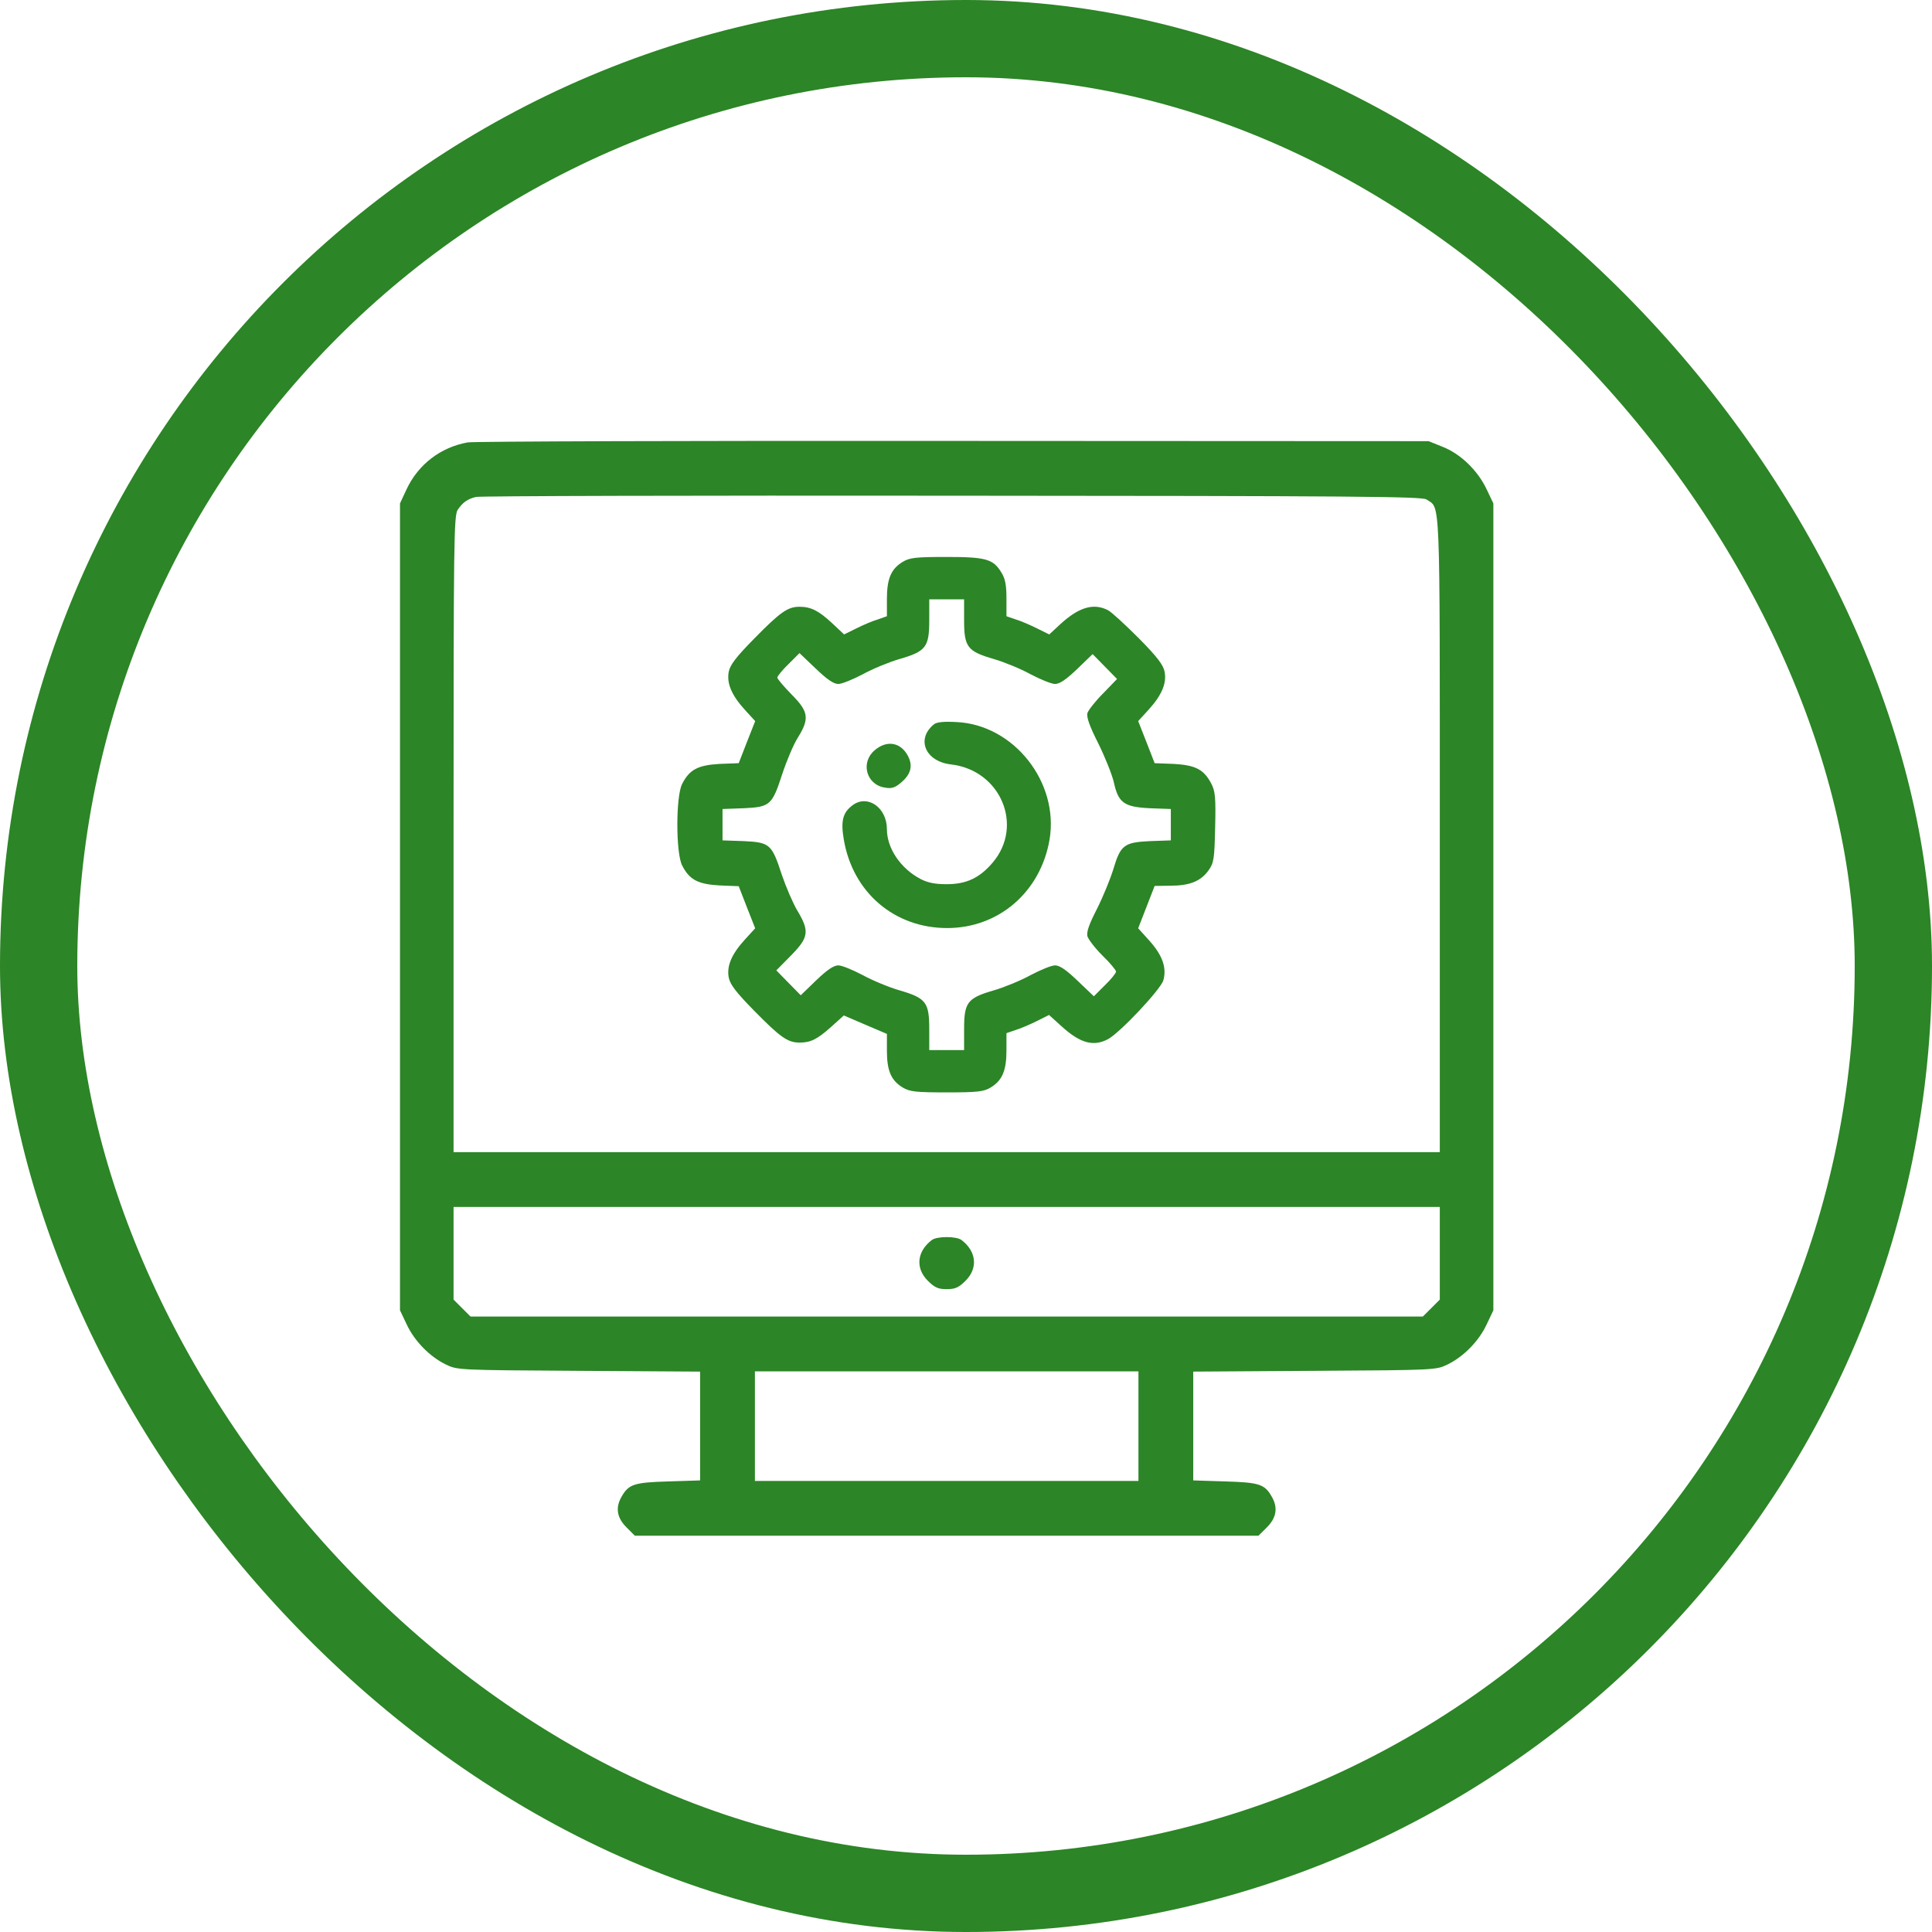
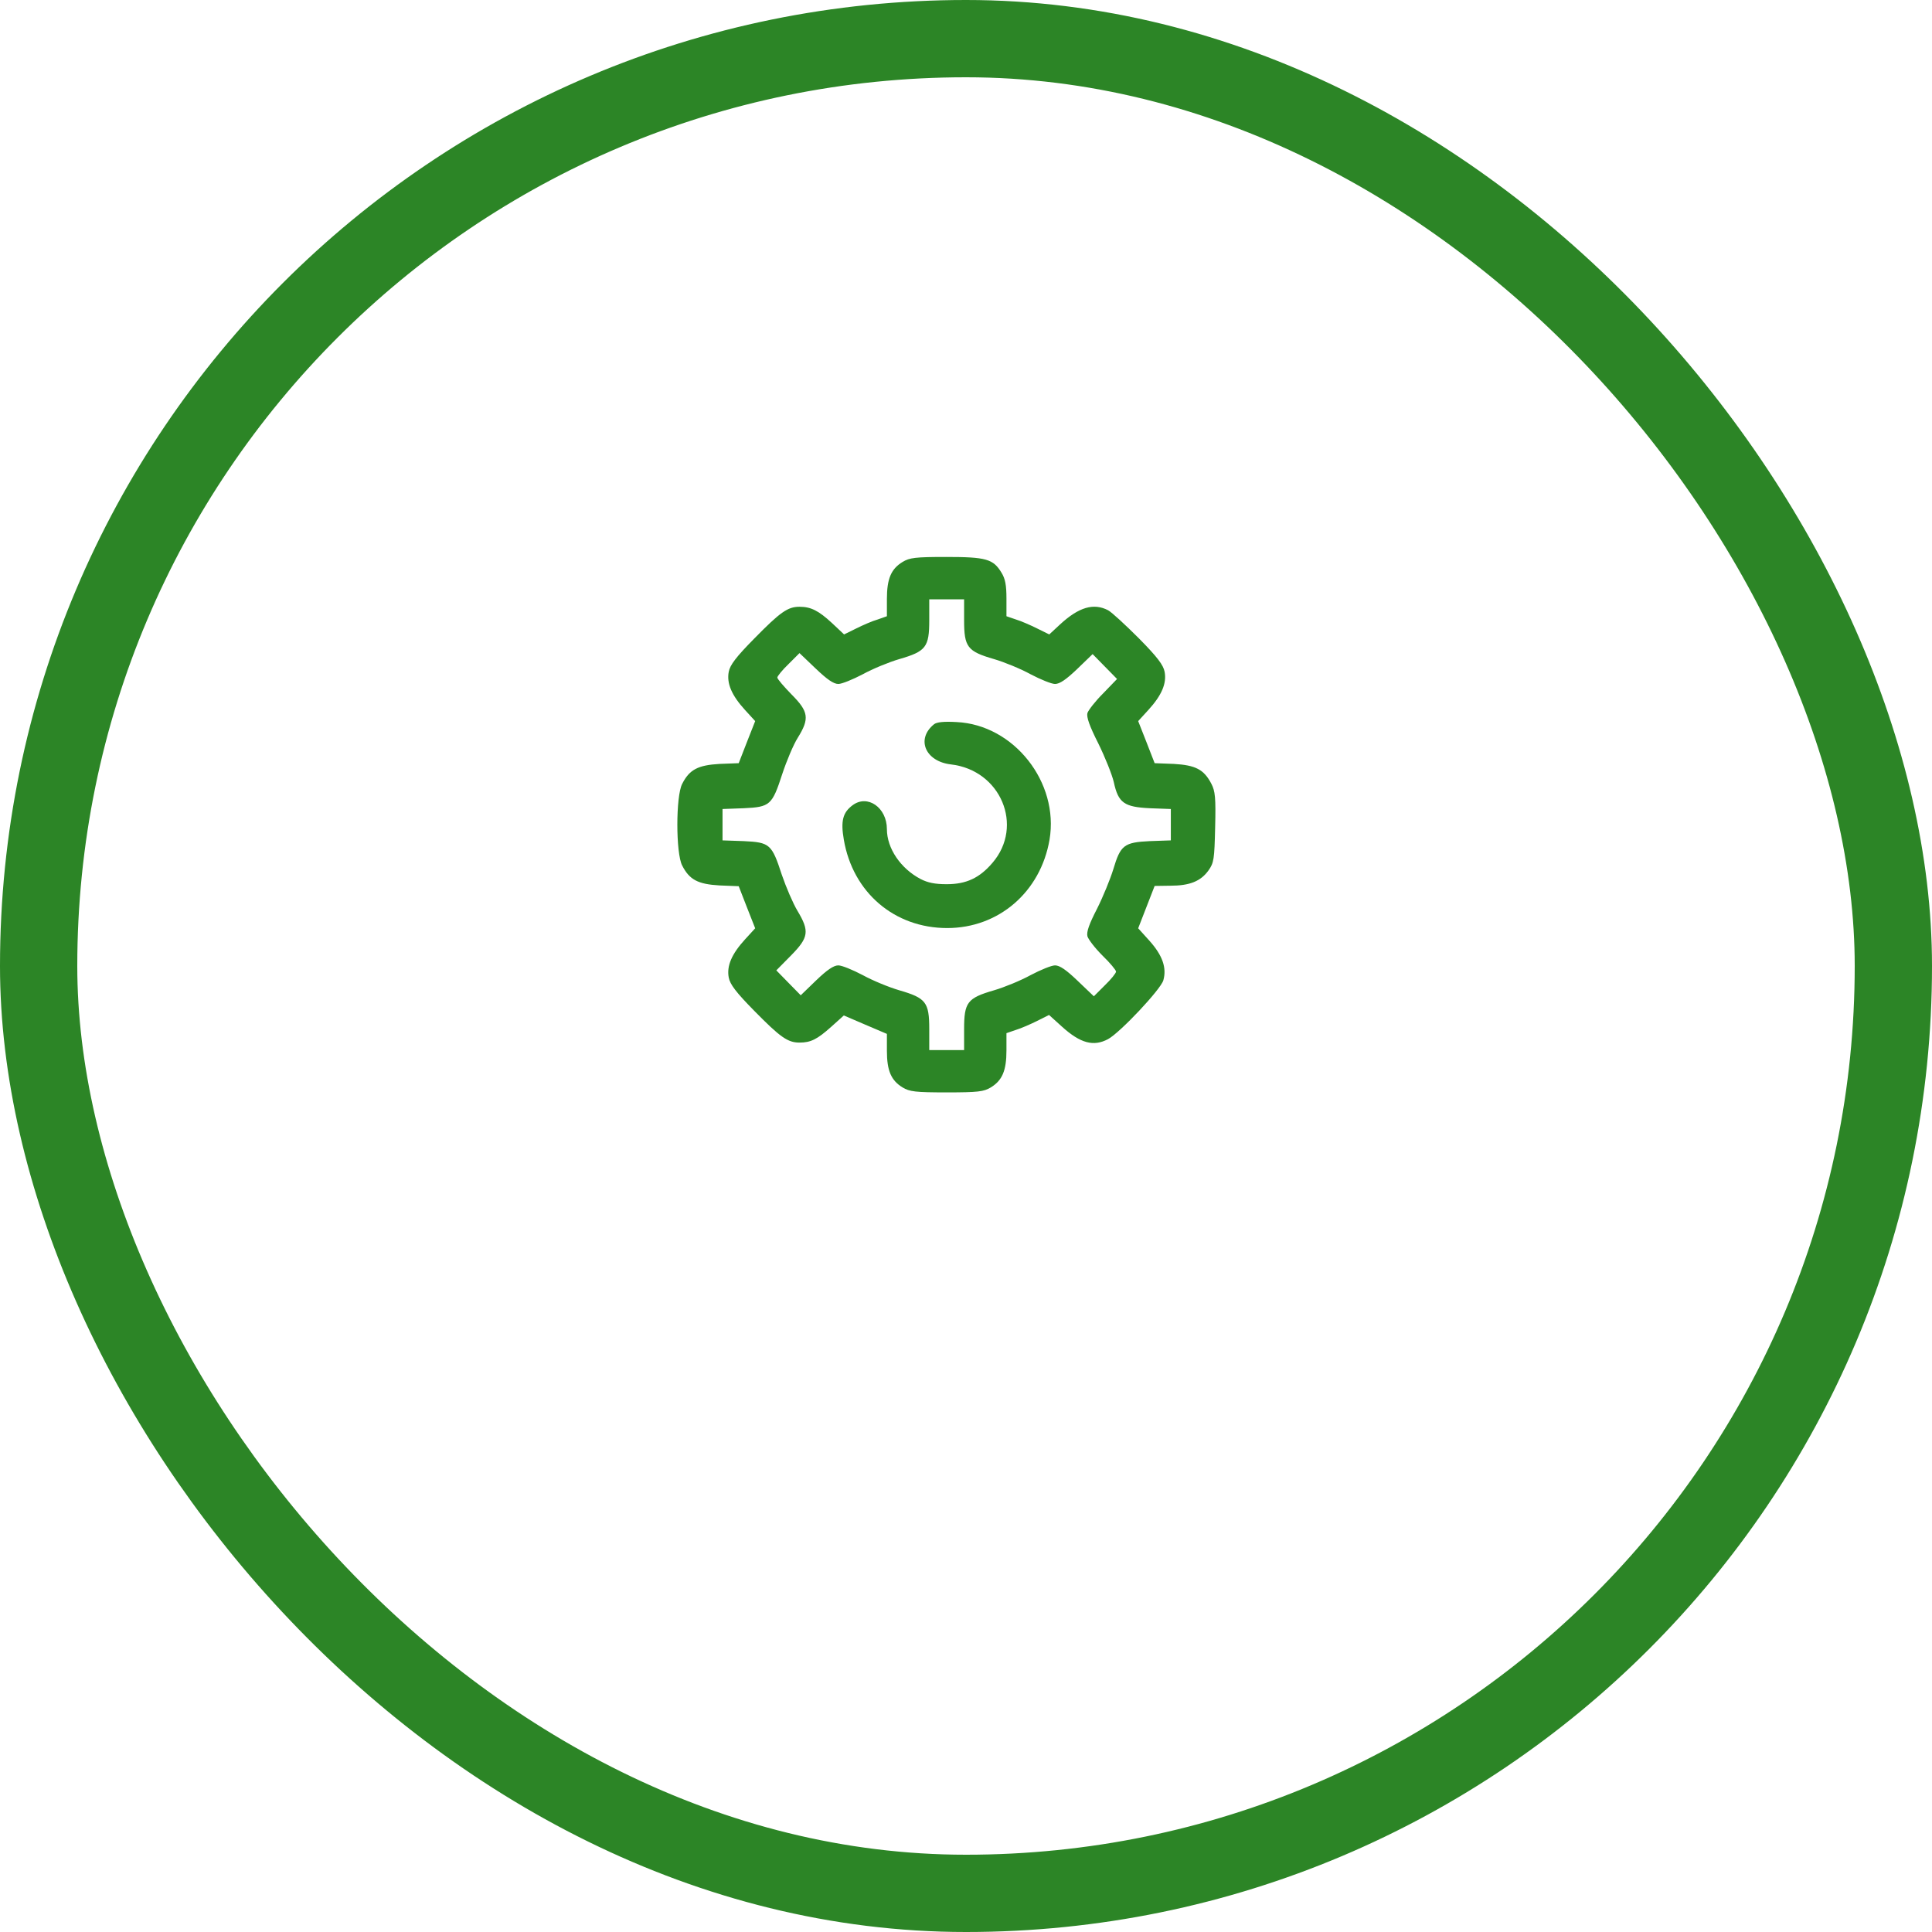
<svg xmlns="http://www.w3.org/2000/svg" width="50" height="50" viewBox="0 0 50 50" fill="none">
  <rect x="1" y="1" width="48" height="48" rx="24" stroke="#2C8526" stroke-width="2" />
-   <path d="M12.106 11.449C11.41 11.572 10.823 12.016 10.52 12.667L10.352 13.028V23.47V33.911L10.527 34.279C10.726 34.704 11.113 35.103 11.532 35.31C11.835 35.458 11.841 35.458 14.98 35.477L18.119 35.497V36.902V38.313L17.301 38.339C16.418 38.365 16.276 38.41 16.095 38.719C15.921 39.009 15.96 39.274 16.211 39.525L16.43 39.744H24.5H32.569L32.789 39.525C33.04 39.274 33.079 39.009 32.905 38.719C32.724 38.41 32.582 38.365 31.706 38.339L30.881 38.313V36.902V35.497L34.026 35.477C37.159 35.458 37.165 35.458 37.468 35.31C37.887 35.103 38.274 34.704 38.473 34.279L38.648 33.911V23.47V13.028L38.473 12.661C38.248 12.184 37.81 11.752 37.339 11.565L36.972 11.417L24.693 11.411C17.939 11.404 12.28 11.423 12.106 11.449ZM36.914 12.925C37.281 13.17 37.262 12.635 37.262 21.594V29.818H24.5H11.738V21.581C11.738 13.956 11.745 13.338 11.848 13.19C11.977 13.002 12.099 12.912 12.318 12.861C12.409 12.835 17.945 12.822 24.629 12.829C34.999 12.835 36.798 12.848 36.914 12.925ZM37.262 32.435V33.634L37.043 33.853L36.823 34.072H24.5H12.177L11.957 33.853L11.738 33.634V32.435V31.236H24.5H37.262V32.435ZM29.463 36.908V38.326H24.5H19.537V36.908V35.49H24.5H29.463V36.908Z" fill="#2C8526" />
  <path d="M23.359 14.543C23.063 14.723 22.953 14.975 22.953 15.503V15.948L22.715 16.032C22.579 16.07 22.328 16.18 22.16 16.264L21.845 16.419L21.529 16.122C21.187 15.806 20.987 15.703 20.691 15.703C20.388 15.703 20.195 15.838 19.524 16.522C19.047 17.005 18.893 17.211 18.86 17.385C18.802 17.688 18.938 17.998 19.279 18.372L19.544 18.662L19.331 19.203L19.118 19.751L18.622 19.77C18.061 19.802 17.842 19.918 17.655 20.286C17.488 20.602 17.488 22.084 17.655 22.4C17.842 22.767 18.061 22.883 18.622 22.915L19.118 22.935L19.331 23.483L19.544 24.024L19.279 24.314C18.938 24.688 18.802 24.997 18.86 25.3C18.893 25.474 19.047 25.68 19.524 26.164C20.195 26.847 20.388 26.982 20.691 26.982C20.981 26.982 21.148 26.899 21.509 26.576L21.838 26.28L22.392 26.518L22.953 26.757V27.195C22.953 27.711 23.063 27.962 23.359 28.143C23.54 28.252 23.688 28.271 24.5 28.271C25.312 28.271 25.46 28.252 25.641 28.143C25.937 27.962 26.047 27.711 26.047 27.182V26.738L26.292 26.654C26.421 26.615 26.672 26.506 26.84 26.422L27.149 26.267L27.484 26.57C27.961 27.002 28.303 27.092 28.677 26.892C28.986 26.725 30.037 25.61 30.107 25.371C30.198 25.049 30.088 24.727 29.747 24.346L29.456 24.024L29.669 23.476L29.882 22.928L30.288 22.922C30.791 22.922 31.074 22.806 31.274 22.529C31.416 22.329 31.429 22.239 31.448 21.407C31.467 20.64 31.448 20.473 31.351 20.286C31.158 19.912 30.939 19.802 30.378 19.77L29.882 19.751L29.669 19.203L29.456 18.662L29.721 18.372C30.062 17.998 30.198 17.688 30.14 17.385C30.107 17.211 29.953 17.005 29.476 16.522C29.128 16.174 28.773 15.845 28.677 15.793C28.303 15.6 27.922 15.71 27.433 16.161L27.155 16.419L26.84 16.264C26.672 16.18 26.421 16.07 26.292 16.032L26.047 15.948V15.49C26.047 15.142 26.015 14.975 25.918 14.82C25.705 14.466 25.518 14.414 24.487 14.414C23.688 14.414 23.54 14.433 23.359 14.543ZM24.951 16.051C24.951 16.747 25.035 16.857 25.725 17.057C25.989 17.134 26.414 17.308 26.672 17.45C26.93 17.585 27.213 17.701 27.304 17.701C27.426 17.701 27.594 17.585 27.877 17.314L28.277 16.928L28.593 17.25L28.909 17.572L28.548 17.946C28.348 18.146 28.167 18.378 28.142 18.455C28.116 18.558 28.193 18.784 28.425 19.242C28.599 19.596 28.78 20.047 28.825 20.241C28.941 20.782 29.096 20.885 29.759 20.917L30.301 20.937V21.343V21.749L29.759 21.768C29.089 21.8 28.999 21.871 28.812 22.497C28.735 22.748 28.548 23.206 28.393 23.515C28.187 23.915 28.116 24.114 28.142 24.23C28.167 24.314 28.341 24.54 28.535 24.733C28.728 24.92 28.883 25.107 28.883 25.145C28.883 25.184 28.754 25.345 28.593 25.5L28.309 25.784L27.89 25.384C27.594 25.1 27.426 24.984 27.304 24.984C27.213 24.984 26.93 25.1 26.672 25.236C26.414 25.378 25.989 25.552 25.725 25.629C25.035 25.829 24.951 25.938 24.951 26.634V27.176H24.5H24.049V26.634C24.049 25.938 23.965 25.829 23.275 25.629C23.011 25.552 22.586 25.378 22.328 25.236C22.07 25.1 21.787 24.984 21.696 24.984C21.574 24.984 21.406 25.1 21.123 25.371L20.723 25.758L20.407 25.436L20.091 25.113L20.472 24.727C20.929 24.262 20.955 24.101 20.639 23.573C20.523 23.38 20.343 22.96 20.233 22.638C19.975 21.846 19.924 21.8 19.247 21.768L18.699 21.749V21.343V20.937L19.247 20.917C19.93 20.885 19.982 20.84 20.246 20.028C20.356 19.693 20.536 19.267 20.646 19.093C20.955 18.597 20.929 18.417 20.485 17.972C20.285 17.766 20.117 17.572 20.117 17.534C20.117 17.501 20.246 17.34 20.407 17.186L20.691 16.902L21.11 17.302C21.406 17.585 21.574 17.701 21.696 17.701C21.787 17.701 22.07 17.585 22.328 17.45C22.586 17.308 23.011 17.134 23.275 17.057C23.965 16.857 24.049 16.747 24.049 16.051V15.51H24.5H24.951V16.051Z" fill="#2C8526" />
  <path d="M24.171 18.745C23.701 19.126 23.946 19.706 24.61 19.783C25.899 19.931 26.505 21.375 25.686 22.329C25.351 22.722 25.009 22.883 24.5 22.883C24.197 22.883 24.01 22.845 23.823 22.748C23.308 22.477 22.953 21.955 22.953 21.459C22.953 20.898 22.45 20.55 22.064 20.84C21.812 21.027 21.754 21.246 21.838 21.73C22.07 23.096 23.146 24.018 24.513 24.018C25.847 24.018 26.93 23.083 27.162 21.73C27.413 20.247 26.24 18.758 24.758 18.687C24.429 18.668 24.242 18.687 24.171 18.745Z" fill="#2C8526" />
-   <path d="M22.637 19.416C22.264 19.731 22.418 20.305 22.895 20.382C23.076 20.415 23.159 20.389 23.32 20.253C23.572 20.041 23.63 19.822 23.501 19.57C23.314 19.209 22.953 19.145 22.637 19.416Z" fill="#2C8526" />
-   <path d="M24.113 32.094C23.727 32.39 23.688 32.822 24.01 33.144C24.191 33.325 24.281 33.363 24.5 33.363C24.719 33.363 24.809 33.325 24.99 33.144C25.312 32.822 25.273 32.39 24.887 32.094C24.758 31.99 24.242 31.99 24.113 32.094Z" fill="#2C8526" />
</svg>